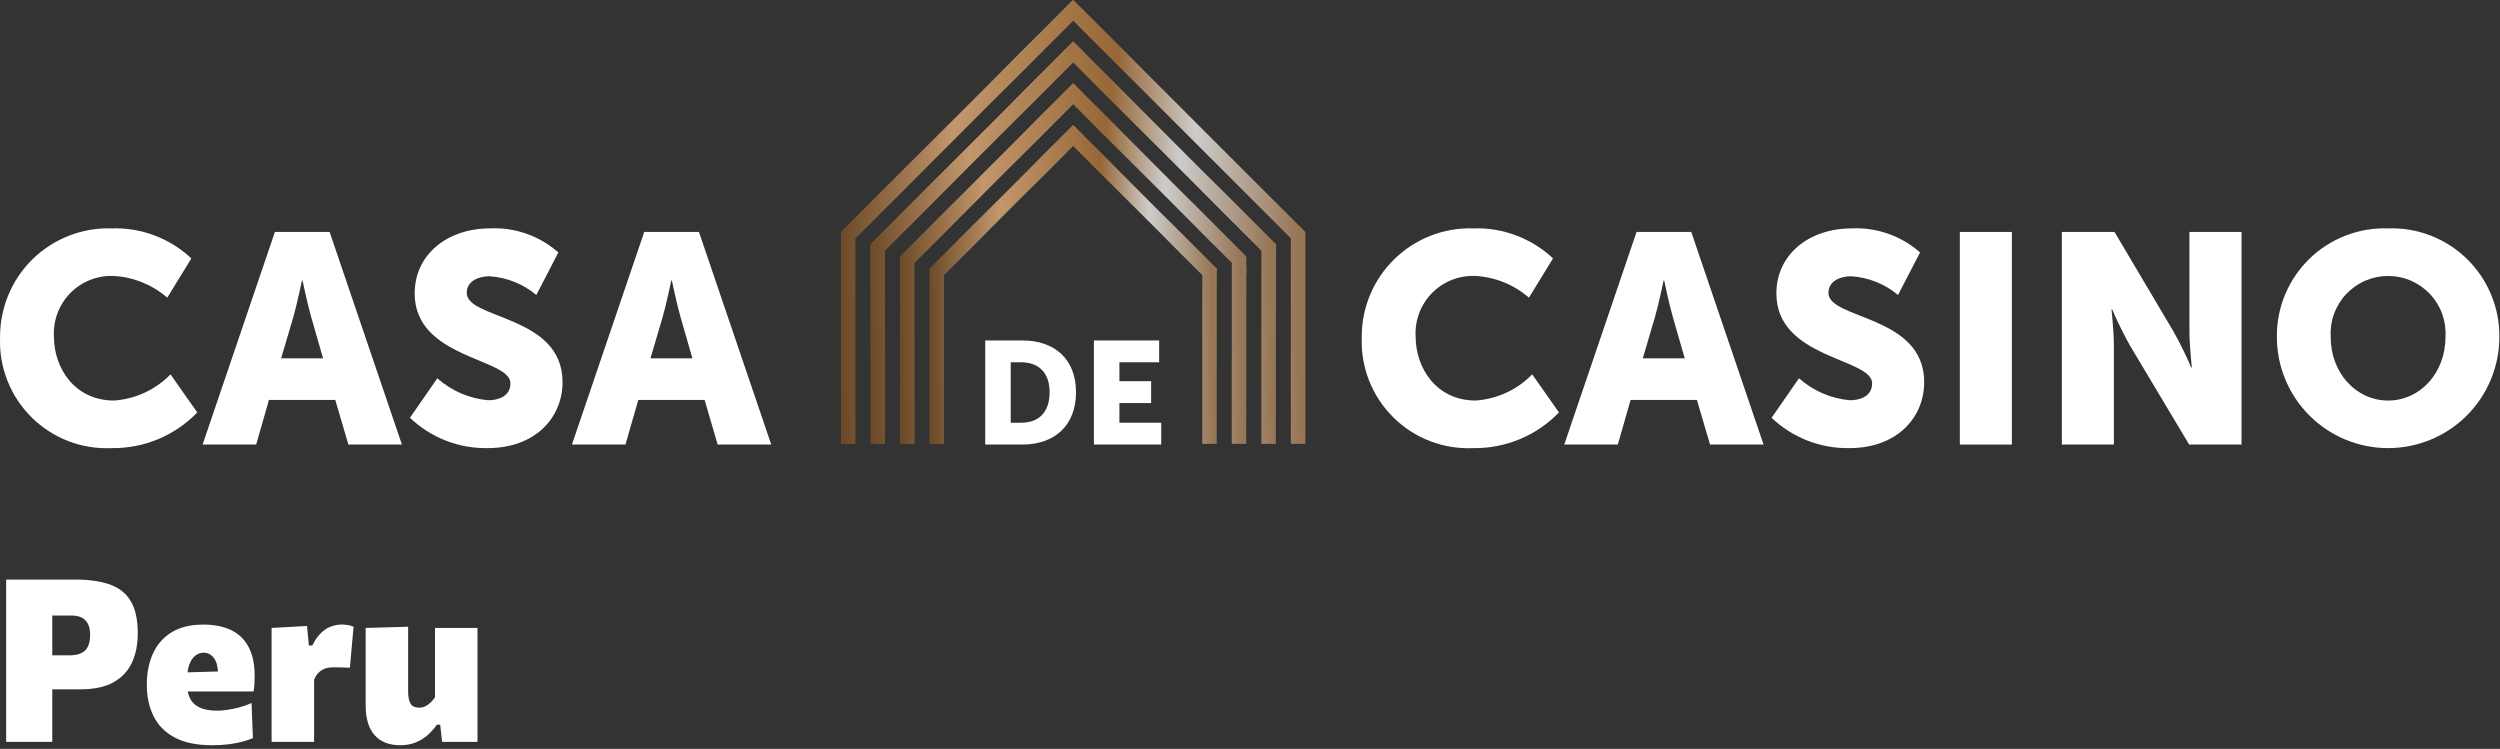
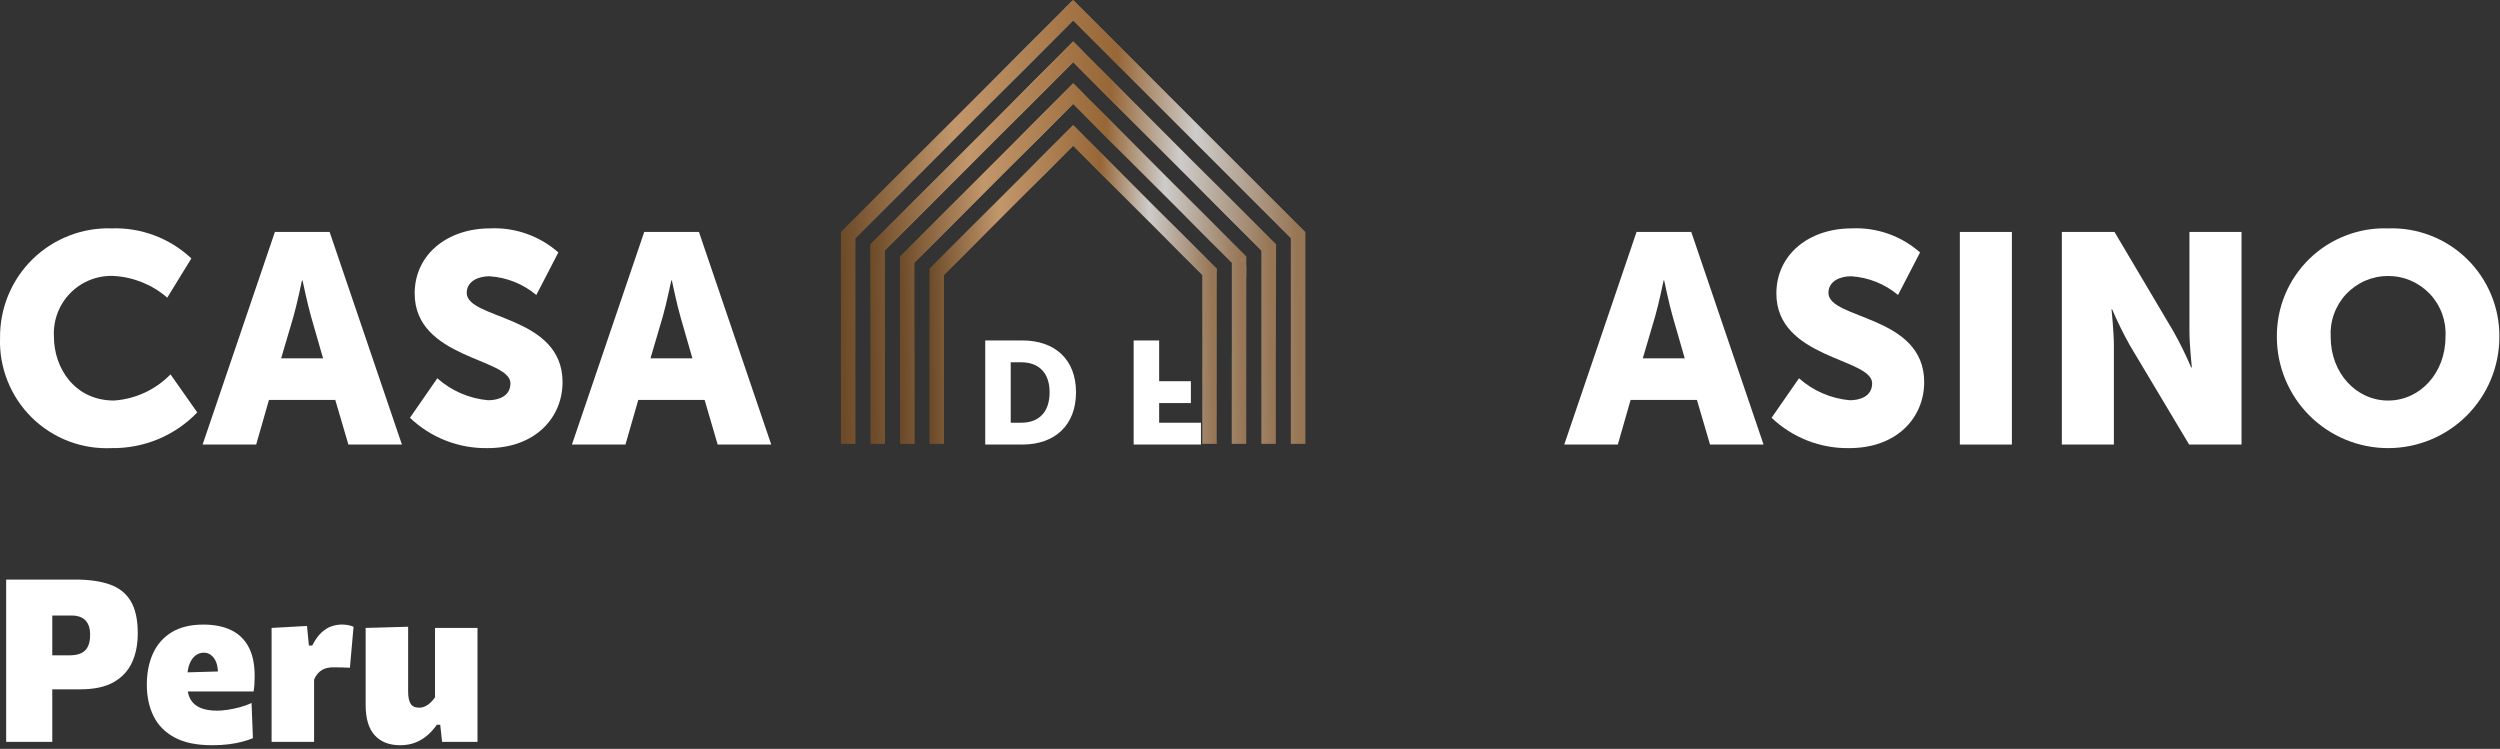
<svg xmlns="http://www.w3.org/2000/svg" width="100%" height="100%" viewBox="0 0 217 65" version="1.1" xml:space="preserve" style="fill-rule:evenodd;clip-rule:evenodd;stroke-linejoin:round;stroke-miterlimit:2;">
  <rect x="0" y="0" width="217" height="65" fill="#333333" stroke="none" />
  <path d="M0.535,64.395l0,-14.088l6.013,0c1.18,0 2.172,0.141 2.975,0.422c0.803,0.281 1.409,0.761 1.82,1.44c0.41,0.679 0.615,1.614 0.615,2.804c0,0.97 -0.17,1.818 -0.509,2.546c-0.339,0.727 -0.873,1.295 -1.601,1.702c-0.728,0.407 -1.678,0.611 -2.852,0.611l-2.952,0l0,-2.949l1.981,0c0.42,0 0.762,-0.063 1.026,-0.19c0.264,-0.127 0.459,-0.322 0.584,-0.585c0.125,-0.263 0.187,-0.6 0.187,-1.01c0,-0.316 -0.041,-0.58 -0.124,-0.794c-0.083,-0.214 -0.197,-0.385 -0.343,-0.514c-0.146,-0.129 -0.312,-0.221 -0.499,-0.278c-0.187,-0.057 -0.384,-0.086 -0.591,-0.086l-3.651,0l1.923,-2.462l0,13.432l-4.003,0Z" style="fill:#fff;fill-rule:nonzero;" />
  <path d="M18.399,64.685c-1.329,0 -2.41,-0.224 -3.242,-0.672c-0.832,-0.448 -1.442,-1.066 -1.83,-1.856c-0.388,-0.789 -0.583,-1.696 -0.583,-2.721c0,-1.023 0.178,-1.927 0.535,-2.713c0.357,-0.786 0.898,-1.4 1.623,-1.844c0.725,-0.443 1.643,-0.665 2.753,-0.665c0.937,0 1.737,0.159 2.399,0.476c0.663,0.317 1.17,0.805 1.522,1.462c0.352,0.657 0.528,1.497 0.528,2.52c-0,0.274 -0.007,0.516 -0.021,0.726c-0.014,0.21 -0.038,0.417 -0.071,0.624l-3.131,-1.084c0.013,-0.084 0.023,-0.17 0.03,-0.259c0.007,-0.089 0.01,-0.17 0.01,-0.242c0,-0.551 -0.115,-0.986 -0.345,-1.305c-0.23,-0.319 -0.526,-0.479 -0.888,-0.479c-0.265,0 -0.506,0.083 -0.723,0.25c-0.216,0.167 -0.389,0.414 -0.517,0.741c-0.128,0.327 -0.192,0.733 -0.192,1.217l0,0.63c0,0.474 0.09,0.873 0.271,1.199c0.181,0.325 0.463,0.573 0.847,0.743c0.384,0.17 0.881,0.255 1.49,0.255c0.235,0 0.526,-0.025 0.872,-0.074c0.346,-0.049 0.704,-0.124 1.073,-0.222c0.37,-0.099 0.712,-0.224 1.026,-0.376l0.118,3.059c-0.259,0.108 -0.563,0.209 -0.912,0.303c-0.349,0.094 -0.745,0.17 -1.187,0.226c-0.442,0.056 -0.927,0.084 -1.456,0.084Zm-4.256,-4.664l0,-1.6l5.744,-0.164l2.127,0.358l0,1.406l-7.87,0Z" style="fill:#fff;fill-rule:nonzero;" />
  <path d="M23.574,64.395l0,-9.89l3.075,-0.172l0.161,1.702l0.292,0c0.25,-0.496 0.519,-0.875 0.808,-1.138c0.289,-0.262 0.583,-0.442 0.885,-0.54c0.301,-0.098 0.596,-0.147 0.884,-0.147c0.13,0 0.29,0.013 0.479,0.04c0.189,0.026 0.366,0.077 0.531,0.151l-0.317,3.557c-0.276,-0.011 -0.523,-0.02 -0.743,-0.026c-0.219,-0.007 -0.447,-0.01 -0.683,-0.01c-0.18,0 -0.354,0.017 -0.521,0.05c-0.167,0.034 -0.322,0.092 -0.465,0.176c-0.143,0.084 -0.274,0.194 -0.392,0.331c-0.118,0.137 -0.22,0.308 -0.306,0.513l0,5.403l-3.688,0Z" style="fill:#fff;fill-rule:nonzero;" />
  <path d="M34.741,64.686c-0.958,0 -1.698,-0.29 -2.22,-0.87c-0.522,-0.58 -0.783,-1.451 -0.783,-2.615l0,-6.696l3.688,-0.104l0,5.639c0,0.454 0.07,0.799 0.21,1.034c0.14,0.235 0.391,0.352 0.753,0.352c0.19,0 0.367,-0.041 0.532,-0.123c0.165,-0.082 0.318,-0.19 0.458,-0.325c0.14,-0.134 0.267,-0.284 0.38,-0.45l0,-6.023l3.688,0l0,9.89l-3.075,0l-0.161,-1.487l-0.296,0c-0.23,0.336 -0.498,0.637 -0.804,0.905c-0.306,0.268 -0.655,0.48 -1.047,0.637c-0.392,0.157 -0.832,0.235 -1.322,0.235Z" style="fill:#fff;fill-rule:nonzero;" />
  <g>
    <path d="M9.689,19.825c1.267,-0.046 2.533,0.163 3.721,0.612c1.188,0.446 2.275,1.125 3.2,1.992l-2.092,3.408c-1.292,-1.121 -2.917,-1.783 -4.621,-1.883c-0.7,-0.033 -1.396,0.079 -2.046,0.333c-0.654,0.254 -1.242,0.642 -1.733,1.138c-0.492,0.496 -0.875,1.092 -1.121,1.746c-0.25,0.65 -0.354,1.35 -0.317,2.046c0,2.737 1.808,5.55 5.217,5.55c1.858,-0.129 3.604,-0.938 4.904,-2.271l2.321,3.304c-0.958,0.996 -2.117,1.787 -3.396,2.321c-1.279,0.529 -2.654,0.796 -4.038,0.775c-1.279,0.058 -2.554,-0.146 -3.75,-0.604c-1.196,-0.458 -2.279,-1.162 -3.192,-2.062c-0.908,-0.9 -1.621,-1.975 -2.092,-3.167c-0.475,-1.188 -0.696,-2.462 -0.65,-3.742c-0.012,-1.267 0.229,-2.521 0.713,-3.696c0.483,-1.171 1.196,-2.229 2.1,-3.117c0.904,-0.888 1.979,-1.583 3.163,-2.046c1.179,-0.463 2.442,-0.679 3.708,-0.638Z" style="fill:#fff;fill-rule:nonzero;" />
    <path d="M29.102,34.717l-5.758,0l-1.108,3.871l-4.65,0l6.275,-18.454l4.75,0l6.275,18.454l-4.646,0l-1.137,-3.871Zm-2.892,-10.375c0,0 -0.413,2.013 -0.75,3.175l-1.058,3.588l3.642,0l-1.033,-3.588c-0.333,-1.163 -0.75,-3.175 -0.75,-3.175l-0.05,0Z" style="fill:#fff;fill-rule:nonzero;" />
    <path d="M37.956,32.833c1.229,1.092 2.775,1.762 4.412,1.908c0.933,0 1.938,-0.362 1.938,-1.471c0,-2.196 -8.312,-2.117 -8.312,-7.796c0,-3.408 2.867,-5.65 6.533,-5.65c2.175,-0.104 4.304,0.646 5.938,2.088l-1.912,3.692c-1.15,-0.963 -2.579,-1.533 -4.079,-1.625c-0.929,0 -1.962,0.413 -1.962,1.446c0,2.321 8.317,1.908 8.317,7.742c0,3.071 -2.35,5.729 -6.508,5.729c-2.504,0.042 -4.925,-0.904 -6.737,-2.633l2.375,-3.429Z" style="fill:#fff;fill-rule:nonzero;" />
    <path d="M61.16,34.717l-5.758,0l-1.112,3.871l-4.646,0l6.275,-18.454l4.75,0l6.275,18.454l-4.65,0l-1.133,-3.871Zm-2.892,-10.375c0,0 -0.417,2.013 -0.75,3.175l-1.058,3.588l3.642,0l-1.033,-3.588c-0.337,-1.163 -0.75,-3.175 -0.75,-3.175l-0.05,0Z" style="fill:#fff;fill-rule:nonzero;" />
-     <path d="M127.885,19.825c1.267,-0.046 2.529,0.163 3.717,0.612c1.188,0.446 2.275,1.125 3.2,1.992l-2.092,3.408c-1.287,-1.121 -2.912,-1.783 -4.621,-1.883c-0.696,-0.033 -1.396,0.079 -2.046,0.333c-0.65,0.254 -1.242,0.642 -1.733,1.138c-0.492,0.496 -0.875,1.092 -1.121,1.746c-0.246,0.65 -0.354,1.35 -0.312,2.046c0,2.737 1.804,5.55 5.212,5.55c1.858,-0.129 3.608,-0.938 4.904,-2.271l2.325,3.304c-0.963,0.996 -2.117,1.787 -3.396,2.317c-1.279,0.533 -2.654,0.8 -4.037,0.779c-1.279,0.058 -2.558,-0.146 -3.75,-0.604c-1.196,-0.458 -2.283,-1.162 -3.192,-2.062c-0.908,-0.9 -1.621,-1.975 -2.096,-3.167c-0.471,-1.188 -0.692,-2.463 -0.646,-3.742c-0.017,-1.267 0.225,-2.521 0.708,-3.696c0.483,-1.171 1.2,-2.229 2.104,-3.117c0.904,-0.888 1.979,-1.583 3.158,-2.046c1.183,-0.463 2.442,-0.679 3.713,-0.638Z" style="fill:#fff;fill-rule:nonzero;" />
    <path d="M147.293,34.717l-5.758,0l-1.108,3.871l-4.65,0l6.275,-18.454l4.75,0l6.275,18.454l-4.646,0l-1.138,-3.871Zm-2.892,-10.375c0,0 -0.412,2.013 -0.75,3.175l-1.058,3.588l3.642,0l-1.033,-3.588c-0.338,-1.163 -0.75,-3.175 -0.75,-3.175l-0.05,0Z" style="fill:#fff;fill-rule:nonzero;" />
    <path d="M156.152,32.833c1.225,1.092 2.775,1.762 4.412,1.908c0.929,0 1.938,-0.362 1.938,-1.471c0,-2.196 -8.312,-2.117 -8.312,-7.796c0,-3.408 2.862,-5.65 6.529,-5.65c2.175,-0.104 4.308,0.646 5.942,2.088l-1.912,3.692c-1.15,-0.963 -2.579,-1.533 -4.079,-1.625c-0.929,0 -1.962,0.413 -1.962,1.446c0,2.321 8.312,1.908 8.312,7.742c0,3.071 -2.35,5.729 -6.504,5.729c-2.504,0.042 -4.925,-0.904 -6.742,-2.633l2.379,-3.429Z" style="fill:#fff;fill-rule:nonzero;" />
    <rect x="170.114" y="20.133" width="4.517" height="18.454" style="fill:#fff;" />
    <path d="M178.968,20.133l4.571,0l5.108,8.621c0.575,1.021 1.092,2.071 1.55,3.15l0.054,0c0,0 -0.208,-1.988 -0.208,-3.15l0,-8.621l4.521,0l0,18.454l-4.546,0l-5.137,-8.596c-0.571,-1.021 -1.088,-2.071 -1.55,-3.146l-0.05,0c0,0 0.204,1.988 0.204,3.146l0,8.596l-4.517,0l0,-18.454Z" style="fill:#fff;fill-rule:nonzero;" />
    <path d="M207.289,19.825c1.258,-0.046 2.513,0.167 3.692,0.625c1.175,0.454 2.246,1.142 3.146,2.021c0.904,0.883 1.617,1.938 2.1,3.1c0.487,1.162 0.729,2.412 0.717,3.675c0,2.558 -1.017,5.013 -2.829,6.825c-1.808,1.808 -4.267,2.825 -6.825,2.825c-2.562,0 -5.017,-1.017 -6.829,-2.825c-1.812,-1.812 -2.829,-4.267 -2.829,-6.825c-0.012,-1.263 0.229,-2.513 0.713,-3.675c0.487,-1.167 1.2,-2.217 2.104,-3.1c0.9,-0.879 1.971,-1.567 3.15,-2.021c1.175,-0.458 2.429,-0.671 3.692,-0.625Zm0,14.942c2.762,0 4.979,-2.375 4.979,-5.521c0.042,-0.683 -0.058,-1.363 -0.288,-2c-0.233,-0.642 -0.592,-1.229 -1.058,-1.725c-0.467,-0.492 -1.029,-0.888 -1.654,-1.158c-0.625,-0.271 -1.3,-0.408 -1.983,-0.408c-0.679,0 -1.354,0.138 -1.979,0.408c-0.625,0.271 -1.188,0.667 -1.654,1.158c-0.467,0.496 -0.825,1.083 -1.058,1.725c-0.233,0.637 -0.329,1.317 -0.292,2c0,3.146 2.225,5.521 4.988,5.521Z" style="fill:#fff;fill-rule:nonzero;" />
    <path d="M85.518,29.55l3.213,0c2.846,0 4.667,1.654 4.667,4.5c0,2.846 -1.821,4.537 -4.667,4.537l-3.213,0l0,-9.037Zm3.125,7.142c1.529,0 2.463,-0.912 2.463,-2.642c0,-1.721 -0.971,-2.604 -2.463,-2.604l-0.913,0l0,5.246l0.913,0Z" style="fill:#fff;fill-rule:nonzero;" />
-     <path d="M94.952,29.55l5.662,0l0,1.896l-3.45,0l0,1.642l2.754,0l0,1.896l-2.754,0l0,1.708l3.629,0l0,1.896l-5.842,0l0,-9.037Z" style="fill:#fff;fill-rule:nonzero;" />
+     <path d="M94.952,29.55l5.662,0l0,1.896l0,1.642l2.754,0l0,1.896l-2.754,0l0,1.708l3.629,0l0,1.896l-5.842,0l0,-9.037Z" style="fill:#fff;fill-rule:nonzero;" />
    <path d="M105.618,23.337l-12.471,-12.467l-0.888,0.888l13.138,13.138l0.221,-1.558Z" style="fill:url(#_Linear1);" />
    <path d="M94.502,10.379l13.675,13.671l0.004,-1.767l-15.029,-15.046l-0.896,0.896l2.246,2.246Z" style="fill:url(#_Linear2);" />
    <path d="M92.252,4.504l12.979,12.979l5.375,5.371l0.158,-1.642l-12.654,-12.629l-4.958,-4.983l-0.9,0.904Z" style="fill:url(#_Linear3);" />
    <path d="M93.148,0l-0.888,0.892l20.154,20.15l0.888,-0.888l-20.154,-20.154Z" style="fill:url(#_Linear4);fill-rule:nonzero;" />
    <path d="M80.681,23.333l12.467,-12.463l0.892,0.888l-12.1,12.1l-1.258,-0.525Z" style="fill:url(#_Linear5);" />
    <path d="M91.573,10.604l-8.867,8.862l-3.329,3.329l-1.254,-0.521l15.029,-15.037l0.892,0.892l-2.471,2.475Z" style="fill:url(#_Linear6);" />
    <path d="M89.76,8.792l-8.892,8.892l-4.054,4.05l-1.258,-0.521l3.542,-3.542l14.054,-14.071l0.9,0.904l-4.292,4.288Z" style="fill:url(#_Linear7);" />
    <path d="M87.948,6.983l-13.696,13.692l-1.258,-0.521l19.979,-19.975l0.967,0.812l-5.992,5.992Z" style="fill:url(#_Linear8);" />
    <path d="M105.614,23.333l-12.467,-12.463l-12.467,12.467l0,15.192l1.258,0l0,-14.671l11.208,-11.208l11.212,11.208l0,-0.004l0,14.675l1.254,0l0.004,-15.192l-0.004,0l0,-0.004Z" style="fill:url(#_Linear9);" />
    <path d="M107.602,22.513l0.575,-0.237l-14.133,-14.142l-0.896,-0.896l-15.029,15.046l0,0.883l0.008,15.363l1.258,0l0,-7.842l-0.008,0l0,-7.892l12.421,-12.417l1.354,-1.354l1.575,1.579l8.867,8.862l3.329,3.329l0,7.892l-0.008,0l0,7.842l1.258,0l0.008,-14.479l0,-0.883l-0.579,-0.654Z" style="fill:url(#_Linear10);" />
    <path d="M110.743,21.213l-3.546,-3.542l-13.15,-13.167l0.004,0l-0.904,-0.904l-0.9,0.904l-4.058,4.079l-12.654,12.629l0.021,10.192l0,7.125l1.258,0l0,-16.796l4.254,-4.25l12.079,-12.079l3.392,3.387l8.892,8.892l4.054,4.05l0,16.796l1.258,0l0,-7.125l0.021,-10.192l-0.021,0Z" style="fill:url(#_Linear11);" />
    <path d="M113.306,20.154l-0.004,0l0.004,0l-19.267,-19.263l-0.892,-0.887l-20.154,20.15l0,18.375l1.258,0l0,-17.854l18.896,-18.892l5.2,5.2l13.696,13.692l0,17.854l1.263,0l0,-18.375Z" style="fill:url(#_Linear12);" />
  </g>
  <defs>
    <linearGradient id="_Linear1" x1="0" y1="0" x2="1" y2="0" gradientUnits="userSpaceOnUse" gradientTransform="matrix(13.131,-0.199,0.199,13.131,92.361,23.85)">
      <stop offset="0" style="stop-color:#6d4b29;stop-opacity:1" />
      <stop offset="0.25" style="stop-color:#c2976c;stop-opacity:1" />
      <stop offset="0.61" style="stop-color:#976737;stop-opacity:1" />
      <stop offset="0.78" style="stop-color:#cdcccb;stop-opacity:1" />
      <stop offset="1" style="stop-color:#977655;stop-opacity:1" />
    </linearGradient>
    <linearGradient id="_Linear2" x1="0" y1="0" x2="1" y2="0" gradientUnits="userSpaceOnUse" gradientTransform="matrix(15.652,-0.236,0.236,15.652,92.377,22.799)">
      <stop offset="0" style="stop-color:#6d4b29;stop-opacity:1" />
      <stop offset="0.25" style="stop-color:#c2976c;stop-opacity:1" />
      <stop offset="0.61" style="stop-color:#976737;stop-opacity:1" />
      <stop offset="0.78" style="stop-color:#cdcccb;stop-opacity:1" />
      <stop offset="1" style="stop-color:#977655;stop-opacity:1" />
    </linearGradient>
    <linearGradient id="_Linear3" x1="0" y1="0" x2="1" y2="0" gradientUnits="userSpaceOnUse" gradientTransform="matrix(18.196,-0.279,0.279,18.196,92.391,21.42)">
      <stop offset="0" style="stop-color:#6d4b29;stop-opacity:1" />
      <stop offset="0.25" style="stop-color:#c2976c;stop-opacity:1" />
      <stop offset="0.61" style="stop-color:#976737;stop-opacity:1" />
      <stop offset="0.78" style="stop-color:#cdcccb;stop-opacity:1" />
      <stop offset="1" style="stop-color:#977655;stop-opacity:1" />
    </linearGradient>
    <linearGradient id="_Linear4" x1="0" y1="0" x2="1" y2="0" gradientUnits="userSpaceOnUse" gradientTransform="matrix(0.875,-0.876,0.876,0.875,110.918,19.536)">
      <stop offset="0" style="stop-color:#6d4b29;stop-opacity:1" />
      <stop offset="0.25" style="stop-color:#c2976c;stop-opacity:1" />
      <stop offset="0.61" style="stop-color:#976737;stop-opacity:1" />
      <stop offset="0.78" style="stop-color:#cdcccb;stop-opacity:1" />
      <stop offset="1" style="stop-color:#977655;stop-opacity:1" />
    </linearGradient>
    <linearGradient id="_Linear5" x1="0" y1="0" x2="1" y2="0" gradientUnits="userSpaceOnUse" gradientTransform="matrix(13.13,-0.215,0.215,13.13,80.782,22.89)">
      <stop offset="0" style="stop-color:#6d4b29;stop-opacity:1" />
      <stop offset="0.25" style="stop-color:#c2976c;stop-opacity:1" />
      <stop offset="0.61" style="stop-color:#976737;stop-opacity:1" />
      <stop offset="0.78" style="stop-color:#cdcccb;stop-opacity:1" />
      <stop offset="1" style="stop-color:#977655;stop-opacity:1" />
    </linearGradient>
    <linearGradient id="_Linear6" x1="0" y1="0" x2="1" y2="0" gradientUnits="userSpaceOnUse" gradientTransform="matrix(15.65,-0.255,0.255,15.65,78.244,21.636)">
      <stop offset="0" style="stop-color:#6d4b29;stop-opacity:1" />
      <stop offset="0.25" style="stop-color:#c2976c;stop-opacity:1" />
      <stop offset="0.61" style="stop-color:#976737;stop-opacity:1" />
      <stop offset="0.78" style="stop-color:#cdcccb;stop-opacity:1" />
      <stop offset="1" style="stop-color:#977655;stop-opacity:1" />
    </linearGradient>
    <linearGradient id="_Linear7" x1="0" y1="0" x2="1" y2="0" gradientUnits="userSpaceOnUse" gradientTransform="matrix(18.178,-0.295,0.295,18.178,75.697,20.385)">
      <stop offset="0" style="stop-color:#6d4b29;stop-opacity:1" />
      <stop offset="0.25" style="stop-color:#c2976c;stop-opacity:1" />
      <stop offset="0.61" style="stop-color:#976737;stop-opacity:1" />
      <stop offset="0.78" style="stop-color:#cdcccb;stop-opacity:1" />
      <stop offset="1" style="stop-color:#977655;stop-opacity:1" />
    </linearGradient>
    <linearGradient id="_Linear8" x1="0" y1="0" x2="1" y2="0" gradientUnits="userSpaceOnUse" gradientTransform="matrix(20.588,-0.335,0.335,20.588,73.153,19.148)">
      <stop offset="0" style="stop-color:#6d4b29;stop-opacity:1" />
      <stop offset="0.25" style="stop-color:#c2976c;stop-opacity:1" />
      <stop offset="0.61" style="stop-color:#976737;stop-opacity:1" />
      <stop offset="0.78" style="stop-color:#cdcccb;stop-opacity:1" />
      <stop offset="1" style="stop-color:#977655;stop-opacity:1" />
    </linearGradient>
    <linearGradient id="_Linear9" x1="0" y1="0" x2="1" y2="0" gradientUnits="userSpaceOnUse" gradientTransform="matrix(24.512,-0.352,0.352,24.512,80.87,36.469)">
      <stop offset="0" style="stop-color:#6d4b29;stop-opacity:1" />
      <stop offset="0.25" style="stop-color:#c2976c;stop-opacity:1" />
      <stop offset="0.61" style="stop-color:#976737;stop-opacity:1" />
      <stop offset="0.78" style="stop-color:#cdcccb;stop-opacity:1" />
      <stop offset="1" style="stop-color:#977655;stop-opacity:1" />
    </linearGradient>
    <linearGradient id="_Linear10" x1="0" y1="0" x2="1" y2="0" gradientUnits="userSpaceOnUse" gradientTransform="matrix(29.549,-0.452,0.452,29.549,78.348,36.199)">
      <stop offset="0" style="stop-color:#6d4b29;stop-opacity:1" />
      <stop offset="0.25" style="stop-color:#c2976c;stop-opacity:1" />
      <stop offset="0.61" style="stop-color:#976737;stop-opacity:1" />
      <stop offset="0.78" style="stop-color:#cdcccb;stop-opacity:1" />
      <stop offset="1" style="stop-color:#977655;stop-opacity:1" />
    </linearGradient>
    <linearGradient id="_Linear11" x1="0" y1="0" x2="1" y2="0" gradientUnits="userSpaceOnUse" gradientTransform="matrix(34.623,-0.556,0.556,34.623,75.805,35.928)">
      <stop offset="0" style="stop-color:#6d4b29;stop-opacity:1" />
      <stop offset="0.25" style="stop-color:#c2976c;stop-opacity:1" />
      <stop offset="0.61" style="stop-color:#976737;stop-opacity:1" />
      <stop offset="0.78" style="stop-color:#cdcccb;stop-opacity:1" />
      <stop offset="1" style="stop-color:#977655;stop-opacity:1" />
    </linearGradient>
    <linearGradient id="_Linear12" x1="0" y1="0" x2="1" y2="0" gradientUnits="userSpaceOnUse" gradientTransform="matrix(39.62,-0.66,0.66,39.62,73.301,35.66)">
      <stop offset="0" style="stop-color:#6d4b29;stop-opacity:1" />
      <stop offset="0.25" style="stop-color:#c2976c;stop-opacity:1" />
      <stop offset="0.61" style="stop-color:#976737;stop-opacity:1" />
      <stop offset="0.78" style="stop-color:#cdcccb;stop-opacity:1" />
      <stop offset="1" style="stop-color:#977655;stop-opacity:1" />
    </linearGradient>
  </defs>
</svg>